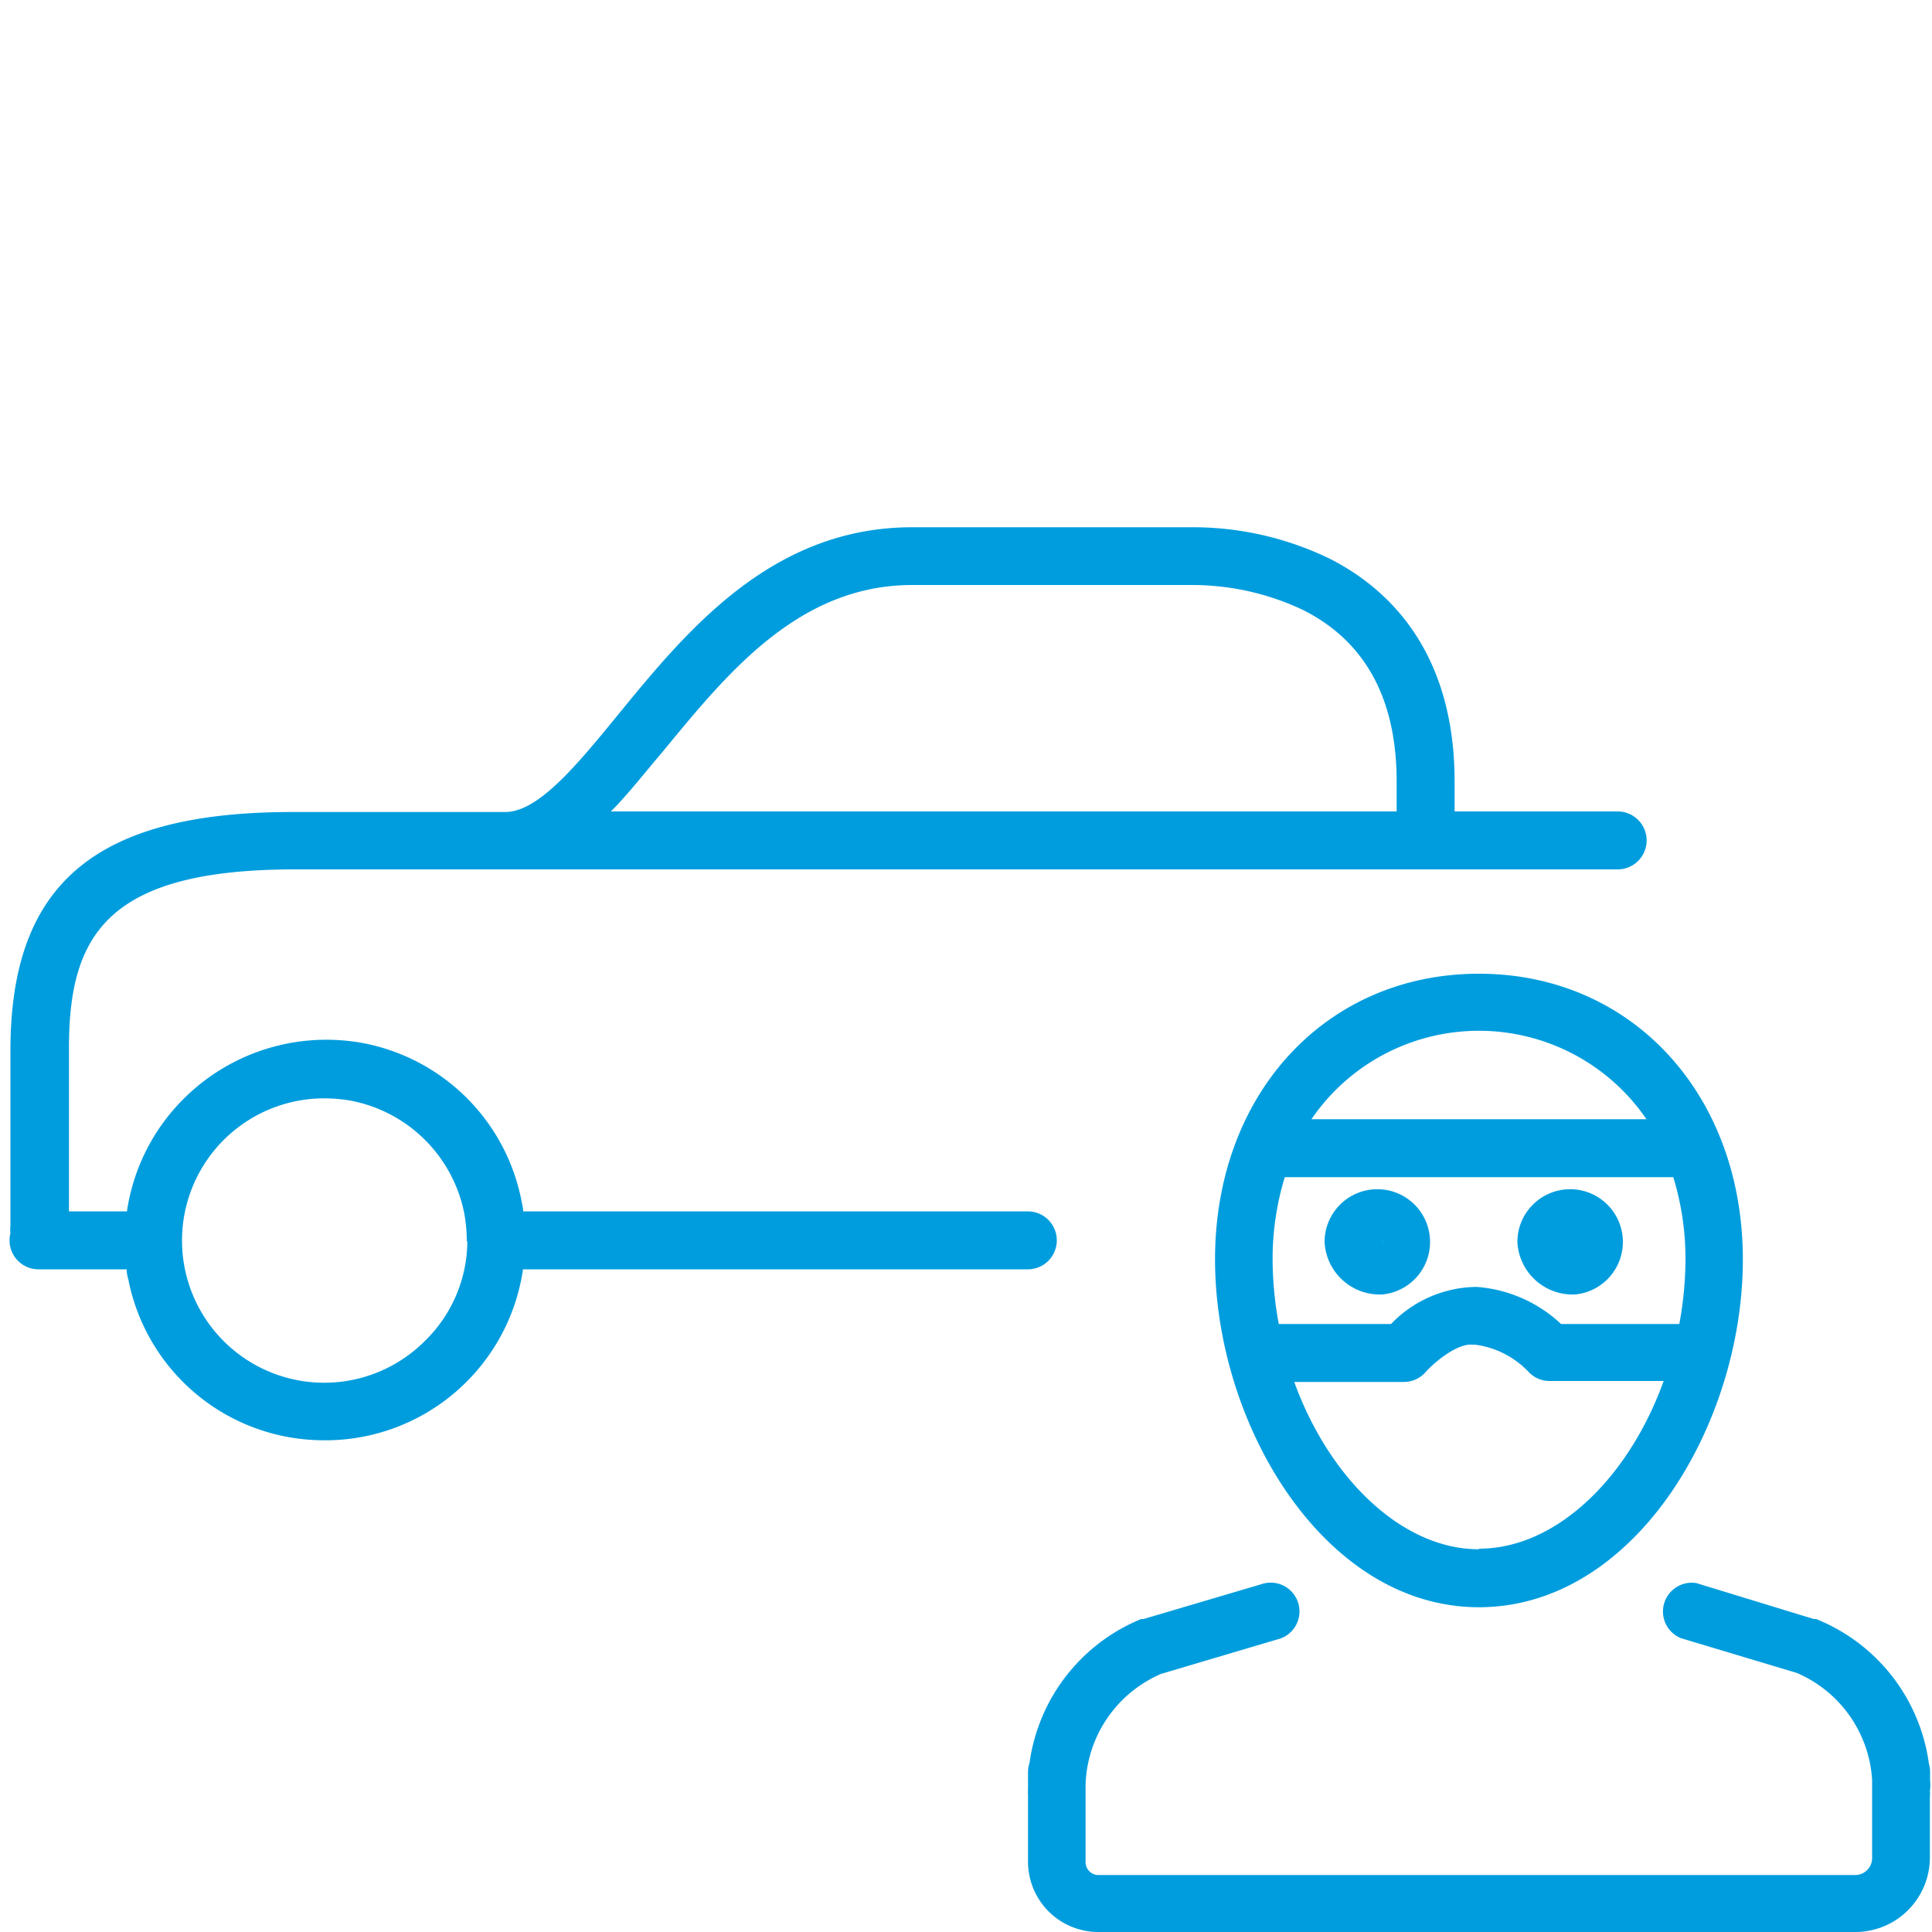
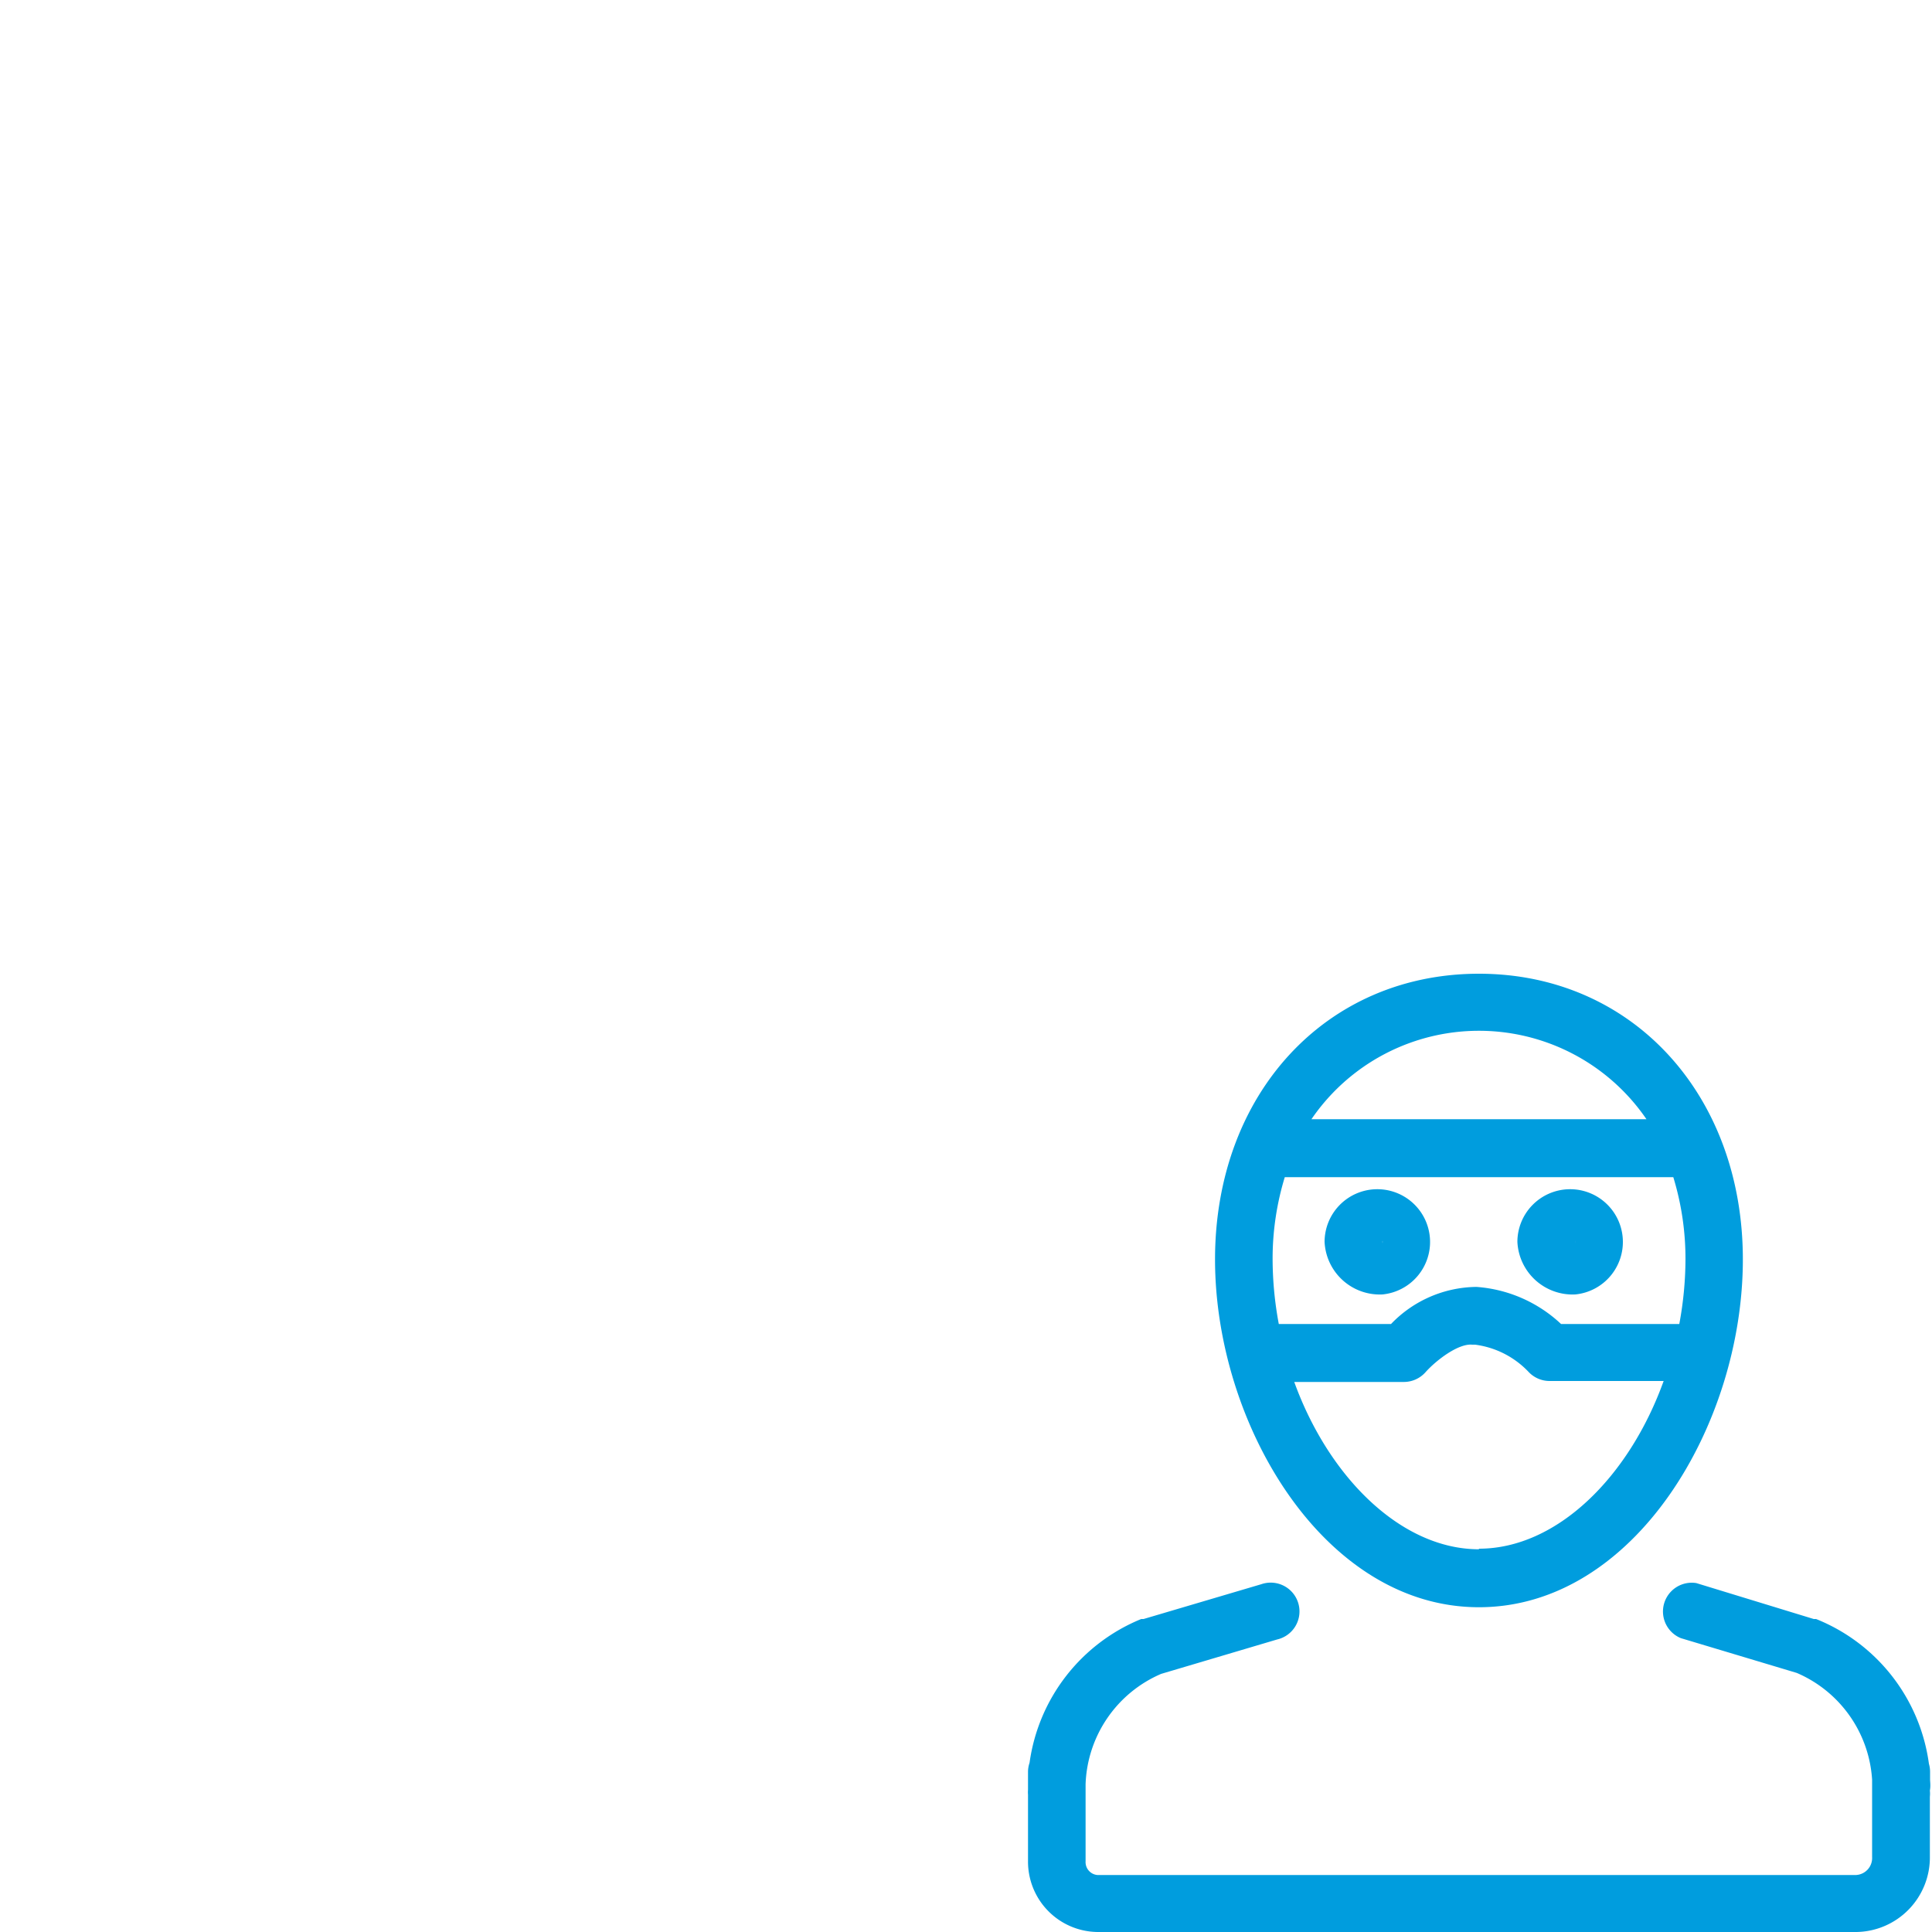
<svg xmlns="http://www.w3.org/2000/svg" id="Warstwa_1" data-name="Warstwa 1" viewBox="0 0 100 100">
  <defs>
    <style>.cls-1{fill:#009dde;}</style>
  </defs>
  <title>27_14</title>
  <path class="cls-1" d="M99.9,92.13V91.7a1.47,1.47,0,0,0-.06-.41A9.43,9.43,0,0,0,94,83.8l-.12,0L87.8,81.94A1.49,1.49,0,0,0,87,84.79L93,86.59a6.45,6.45,0,0,1,3.9,5.53v4a.88.88,0,0,1-.83.93H56.8a.67.67,0,0,1-.61-.71v-4a6.46,6.46,0,0,1,3.91-5.7l6-1.78A1.49,1.49,0,1,0,65.28,82l-6.09,1.8-.12,0a9.43,9.43,0,0,0-5.78,7.44,1.48,1.48,0,0,0-.08.46v.6c0,.11,0,.22,0,.34a1.49,1.49,0,0,0,0,.25v3.44A3.64,3.64,0,0,0,56.8,100H96.09a3.86,3.86,0,0,0,3.8-3.91V93a1.49,1.49,0,0,0,0-.32C99.93,92.46,99.91,92.3,99.9,92.13Z" />
  <path class="cls-1" d="M62.89,65.19c0,8.49,5.61,18,13.66,18s13.66-9.46,13.66-18S84.47,50.4,76.55,50.4,62.89,56.62,62.89,65.19Zm13.66,15c-4,0-7.76-3.69-9.56-8.66h5.67a1.5,1.5,0,0,0,1.12-.5c.55-.62,1.7-1.5,2.42-1.43h.15A4.63,4.63,0,0,1,79.11,71a1.49,1.49,0,0,0,1.09.48h5.91C84.31,76.48,80.56,80.16,76.55,80.16ZM86.61,60.93a14.43,14.43,0,0,1,.63,4.26,18.47,18.47,0,0,1-.32,3.34H80.8a7.14,7.14,0,0,0-4.38-1.92A6.21,6.21,0,0,0,72,68.53H66.19a18.47,18.47,0,0,1-.32-3.34,14.43,14.43,0,0,1,.63-4.26Zm-1.39-3H67.88a10.5,10.5,0,0,1,17.34,0Z" />
  <path class="cls-1" d="M71.56,67a2.73,2.73,0,1,0-3-2.72A2.86,2.86,0,0,0,71.56,67Zm0-2.78a.47.47,0,0,1,0,.12.46.46,0,0,1,0-.12Z" />
  <path class="cls-1" d="M81.54,67a2.73,2.73,0,1,0-3-2.72A2.86,2.86,0,0,0,81.54,67Zm0-2.78a.35.35,0,0,1,0,.06.34.34,0,0,1,0,.06.54.54,0,0,1,0-.06A.56.56,0,0,1,81.54,64.23Z" />
-   <path class="cls-1" d="M54.7,64.2a1.5,1.5,0,0,0-1.5-1.5H27.08c0-.17-.05-.34-.08-.51A10.32,10.32,0,0,0,18.84,54,10.45,10.45,0,0,0,9.48,56.9,10.34,10.34,0,0,0,6.57,62.7h-3V54.38C3.54,48.47,5.45,45,15.26,45H83.73a1.5,1.5,0,0,0,0-3H75.29V40.46c0-6.85-3.53-10.06-6.48-11.55a16.24,16.24,0,0,0-7.11-1.62H47.22c-7.31,0-11.71,5.4-15.26,9.74-2.11,2.58-4.1,5-5.81,5H15.26C4.94,42,.54,45.73.54,54.38v9.07a1.5,1.5,0,0,0,0,.38A1.5,1.5,0,0,0,2,65.7H6.56q0,.26.08.51a10.31,10.31,0,0,0,8.16,8.15,10.67,10.67,0,0,0,2,.19A10.34,10.34,0,0,0,27.07,65.7H53.2A1.5,1.5,0,0,0,54.7,64.2ZM34.29,38.92c3.3-4,7-8.64,12.93-8.64H61.7a13.41,13.41,0,0,1,5.76,1.3c3.21,1.62,4.83,4.6,4.83,8.87V42H31.62C32.5,41.12,33.37,40,34.29,38.92ZM24.19,64.28A7.26,7.26,0,0,1,22,69.4a7.36,7.36,0,1,1-5.22-12.55,7.86,7.86,0,0,1,1.47.14h0a7.4,7.4,0,0,1,5.77,5.76,7.87,7.87,0,0,1,.14,1.37s0,0,0,.08S24.19,64.26,24.19,64.28Z" />
</svg>